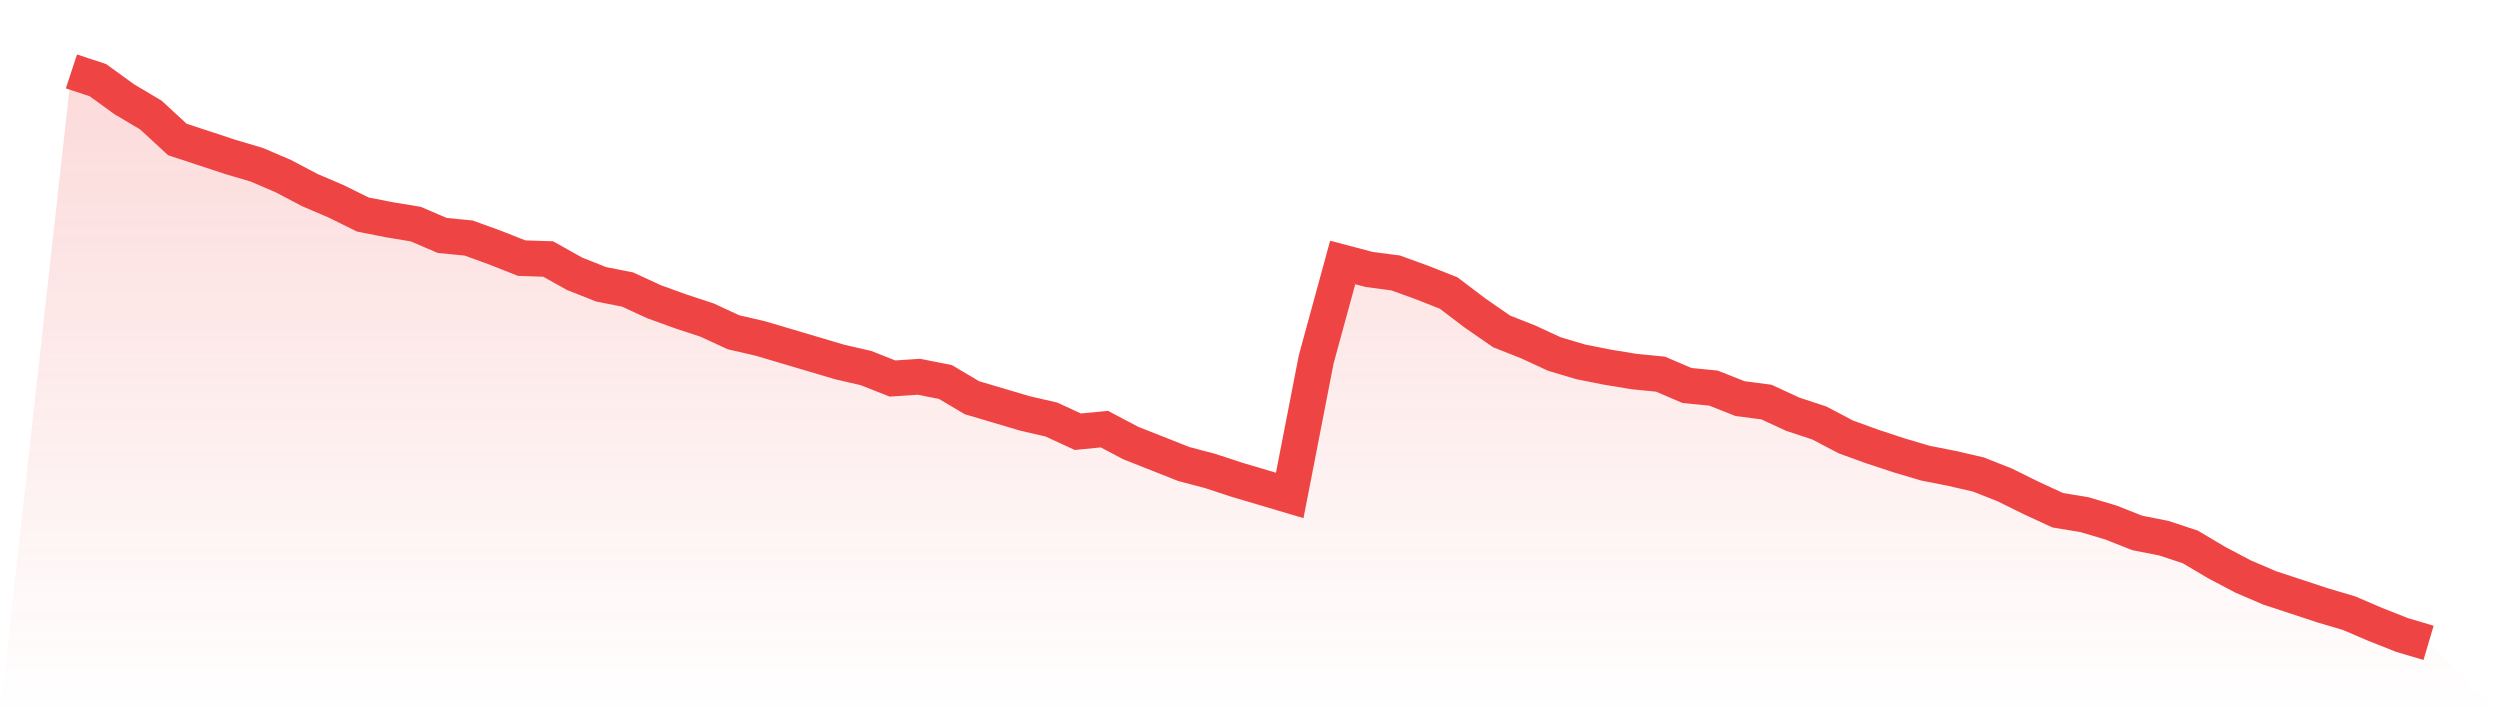
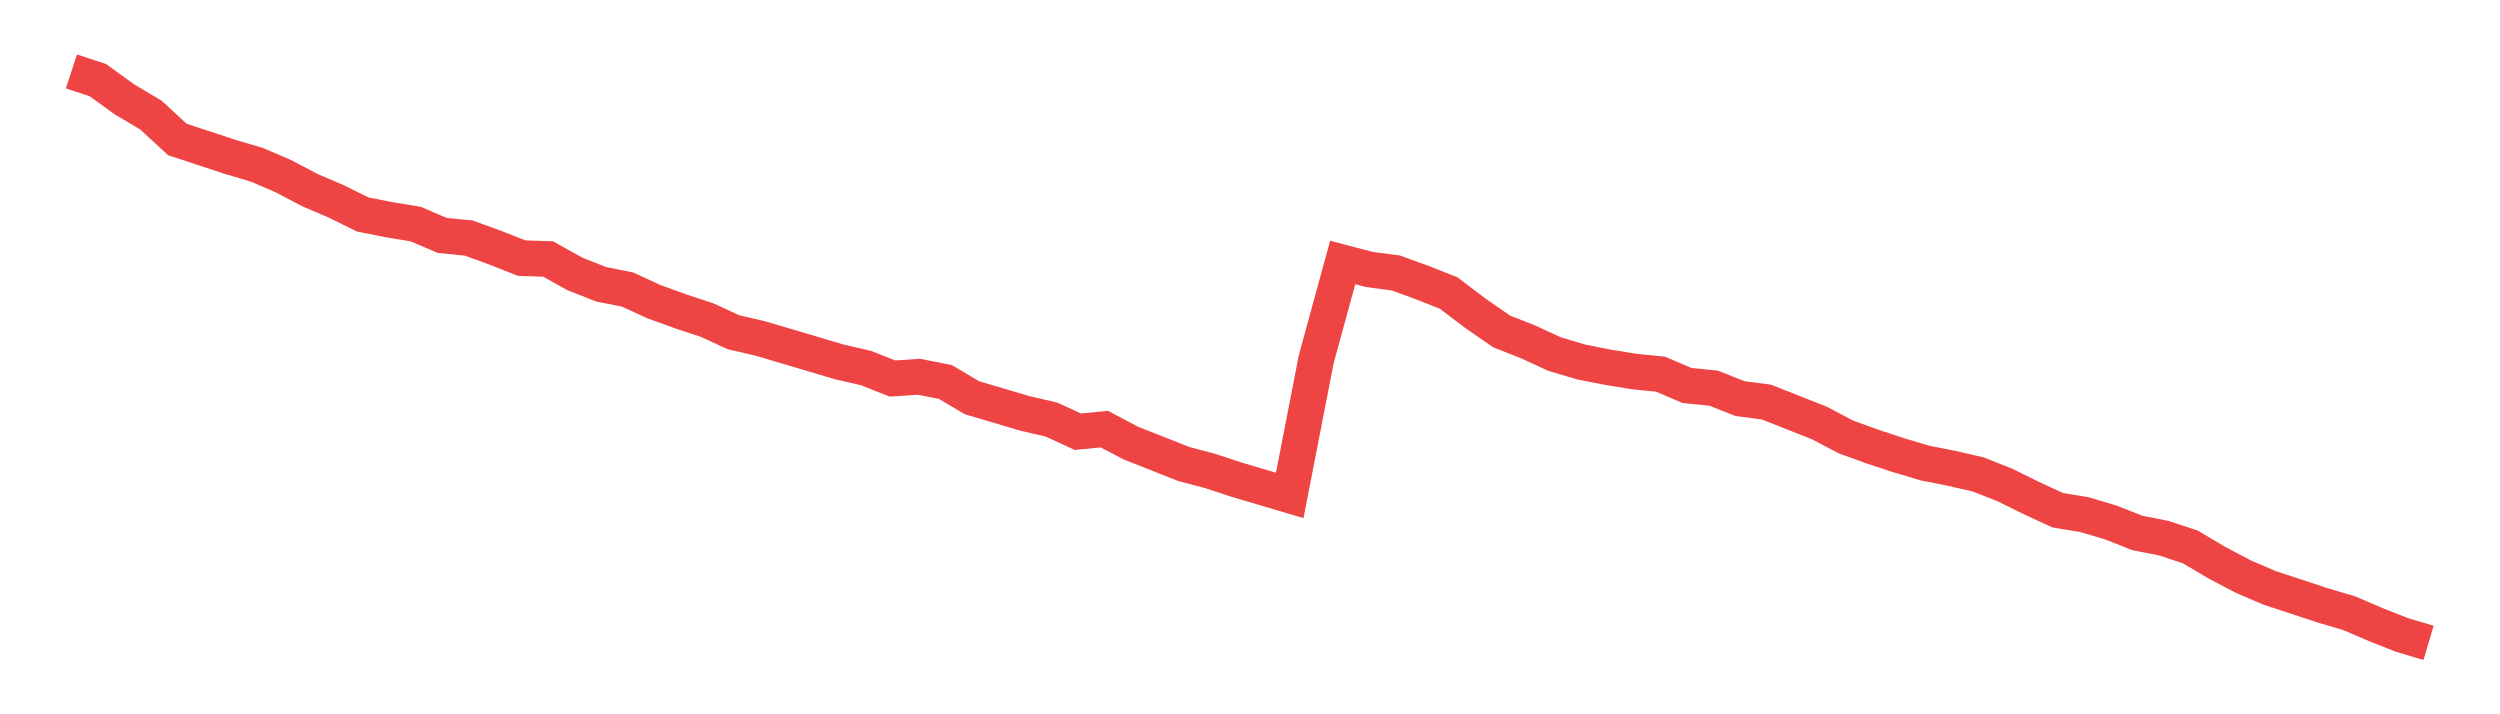
<svg xmlns="http://www.w3.org/2000/svg" viewBox="0 0 140 40">
  <defs>
    <linearGradient id="gradient" x1="0" x2="0" y1="0" y2="1">
      <stop offset="0%" stop-color="#ef4444" stop-opacity="0.2" />
      <stop offset="100%" stop-color="#ef4444" stop-opacity="0" />
    </linearGradient>
  </defs>
-   <path d="M4,4 L4,4 L5.483,4.489 L6.966,5.563 L8.449,6.443 L9.933,7.811 L11.416,8.299 L12.899,8.788 L14.382,9.227 L15.865,9.863 L17.348,10.644 L18.831,11.279 L20.315,12.012 L21.798,12.305 L23.281,12.55 L24.764,13.185 L26.247,13.331 L27.73,13.869 L29.213,14.455 L30.697,14.504 L32.18,15.334 L33.663,15.921 L35.146,16.214 L36.629,16.898 L38.112,17.435 L39.596,17.924 L41.079,18.608 L42.562,18.95 L44.045,19.389 L45.528,19.829 L47.011,20.269 L48.494,20.611 L49.978,21.197 L51.461,21.099 L52.944,21.392 L54.427,22.272 L55.91,22.711 L57.393,23.151 L58.876,23.493 L60.36,24.177 L61.843,24.031 L63.326,24.812 L64.809,25.398 L66.292,25.985 L67.775,26.376 L69.258,26.864 L70.742,27.304 L72.225,27.744 L73.708,20.122 L75.191,14.699 L76.674,15.09 L78.157,15.285 L79.64,15.823 L81.124,16.409 L82.607,17.533 L84.09,18.559 L85.573,19.145 L87.056,19.829 L88.539,20.269 L90.022,20.562 L91.506,20.806 L92.989,20.953 L94.472,21.588 L95.955,21.734 L97.438,22.321 L98.921,22.516 L100.404,23.2 L101.888,23.689 L103.371,24.47 L104.854,25.008 L106.337,25.496 L107.82,25.936 L109.303,26.229 L110.787,26.571 L112.27,27.157 L113.753,27.89 L115.236,28.574 L116.719,28.818 L118.202,29.258 L119.685,29.844 L121.169,30.137 L122.652,30.626 L124.135,31.505 L125.618,32.287 L127.101,32.922 L128.584,33.411 L130.067,33.899 L131.551,34.339 L133.034,34.974 L134.517,35.56 L136,36 L140,40 L0,40 z" fill="url(#gradient)" />
-   <path d="M4,4 L4,4 L5.483,4.489 L6.966,5.563 L8.449,6.443 L9.933,7.811 L11.416,8.299 L12.899,8.788 L14.382,9.227 L15.865,9.863 L17.348,10.644 L18.831,11.279 L20.315,12.012 L21.798,12.305 L23.281,12.55 L24.764,13.185 L26.247,13.331 L27.73,13.869 L29.213,14.455 L30.697,14.504 L32.18,15.334 L33.663,15.921 L35.146,16.214 L36.629,16.898 L38.112,17.435 L39.596,17.924 L41.079,18.608 L42.562,18.95 L44.045,19.389 L45.528,19.829 L47.011,20.269 L48.494,20.611 L49.978,21.197 L51.461,21.099 L52.944,21.392 L54.427,22.272 L55.91,22.711 L57.393,23.151 L58.876,23.493 L60.36,24.177 L61.843,24.031 L63.326,24.812 L64.809,25.398 L66.292,25.985 L67.775,26.376 L69.258,26.864 L70.742,27.304 L72.225,27.744 L73.708,20.122 L75.191,14.699 L76.674,15.09 L78.157,15.285 L79.64,15.823 L81.124,16.409 L82.607,17.533 L84.09,18.559 L85.573,19.145 L87.056,19.829 L88.539,20.269 L90.022,20.562 L91.506,20.806 L92.989,20.953 L94.472,21.588 L95.955,21.734 L97.438,22.321 L98.921,22.516 L100.404,23.2 L101.888,23.689 L103.371,24.47 L104.854,25.008 L106.337,25.496 L107.82,25.936 L109.303,26.229 L110.787,26.571 L112.27,27.157 L113.753,27.89 L115.236,28.574 L116.719,28.818 L118.202,29.258 L119.685,29.844 L121.169,30.137 L122.652,30.626 L124.135,31.505 L125.618,32.287 L127.101,32.922 L128.584,33.411 L130.067,33.899 L131.551,34.339 L133.034,34.974 L134.517,35.56 L136,36" fill="none" stroke="#ef4444" stroke-width="2" />
+   <path d="M4,4 L4,4 L5.483,4.489 L6.966,5.563 L8.449,6.443 L9.933,7.811 L11.416,8.299 L12.899,8.788 L14.382,9.227 L15.865,9.863 L17.348,10.644 L18.831,11.279 L20.315,12.012 L21.798,12.305 L23.281,12.55 L24.764,13.185 L26.247,13.331 L27.73,13.869 L29.213,14.455 L30.697,14.504 L32.18,15.334 L33.663,15.921 L35.146,16.214 L36.629,16.898 L38.112,17.435 L39.596,17.924 L41.079,18.608 L42.562,18.95 L44.045,19.389 L45.528,19.829 L47.011,20.269 L48.494,20.611 L49.978,21.197 L51.461,21.099 L52.944,21.392 L54.427,22.272 L55.91,22.711 L57.393,23.151 L58.876,23.493 L60.36,24.177 L61.843,24.031 L63.326,24.812 L64.809,25.398 L66.292,25.985 L67.775,26.376 L69.258,26.864 L70.742,27.304 L72.225,27.744 L73.708,20.122 L75.191,14.699 L76.674,15.09 L78.157,15.285 L79.64,15.823 L81.124,16.409 L82.607,17.533 L84.09,18.559 L85.573,19.145 L87.056,19.829 L88.539,20.269 L90.022,20.562 L91.506,20.806 L92.989,20.953 L94.472,21.588 L95.955,21.734 L97.438,22.321 L98.921,22.516 L101.888,23.689 L103.371,24.47 L104.854,25.008 L106.337,25.496 L107.82,25.936 L109.303,26.229 L110.787,26.571 L112.27,27.157 L113.753,27.89 L115.236,28.574 L116.719,28.818 L118.202,29.258 L119.685,29.844 L121.169,30.137 L122.652,30.626 L124.135,31.505 L125.618,32.287 L127.101,32.922 L128.584,33.411 L130.067,33.899 L131.551,34.339 L133.034,34.974 L134.517,35.56 L136,36" fill="none" stroke="#ef4444" stroke-width="2" />
</svg>